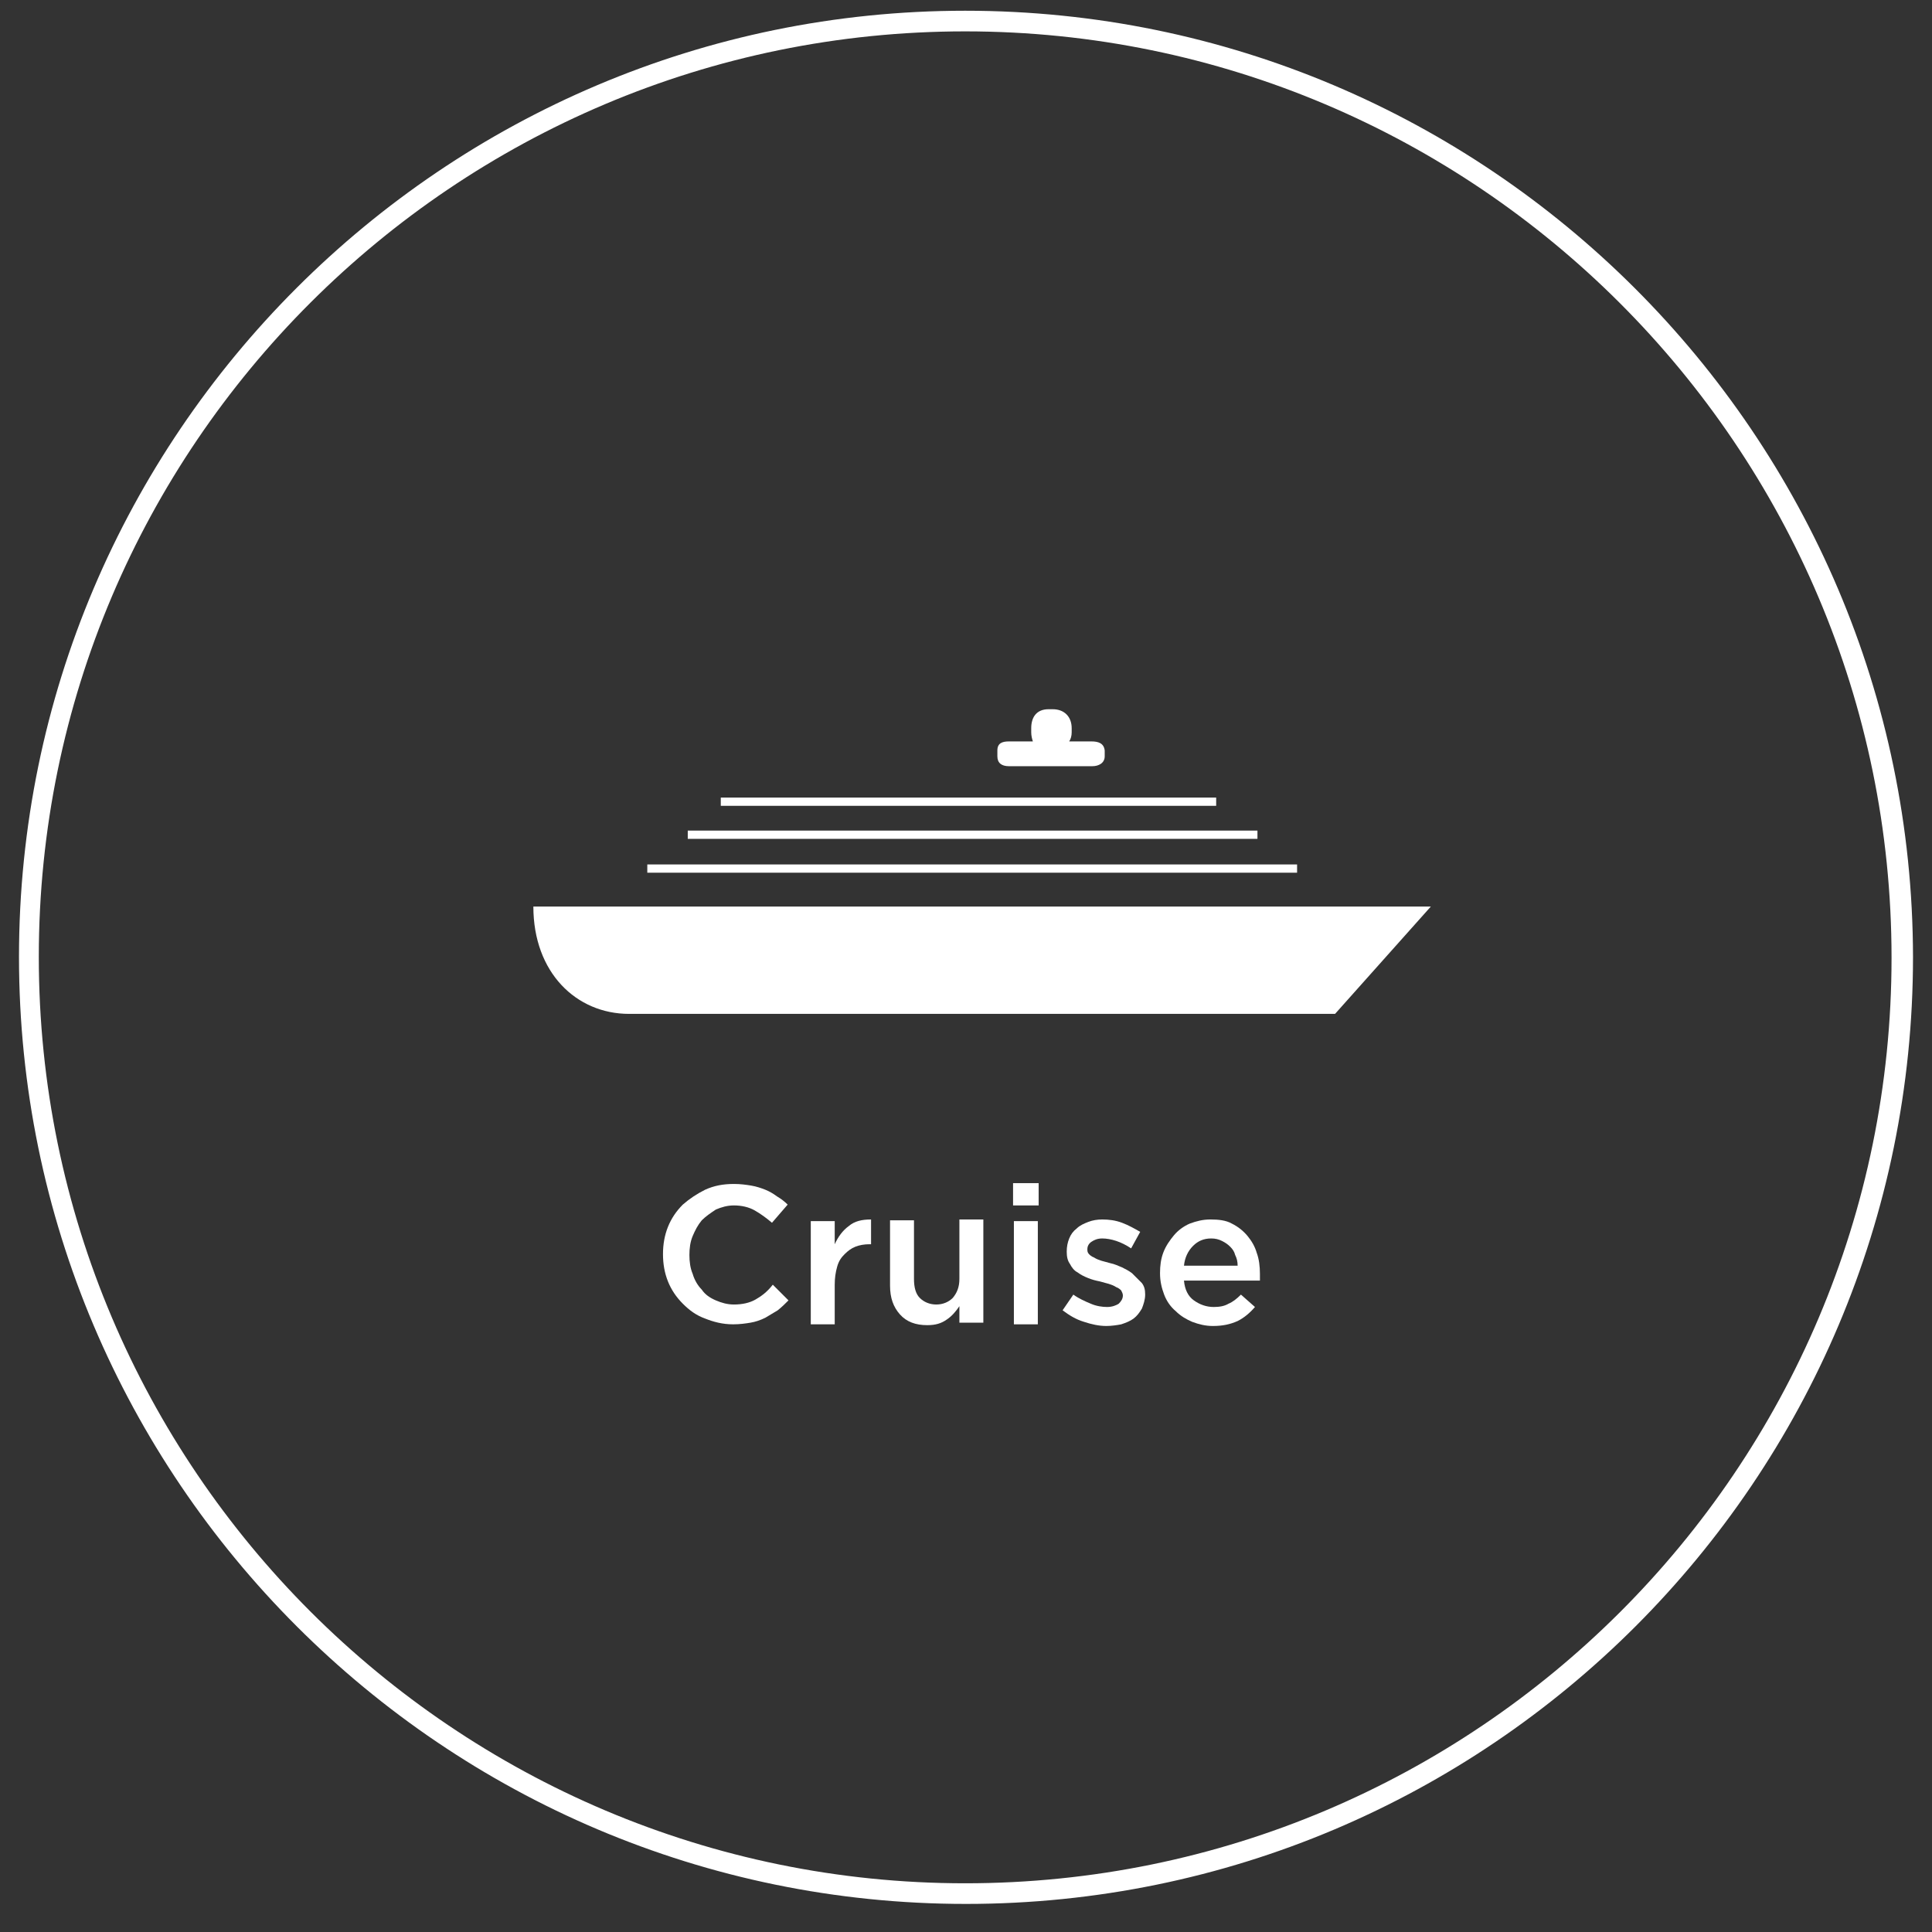
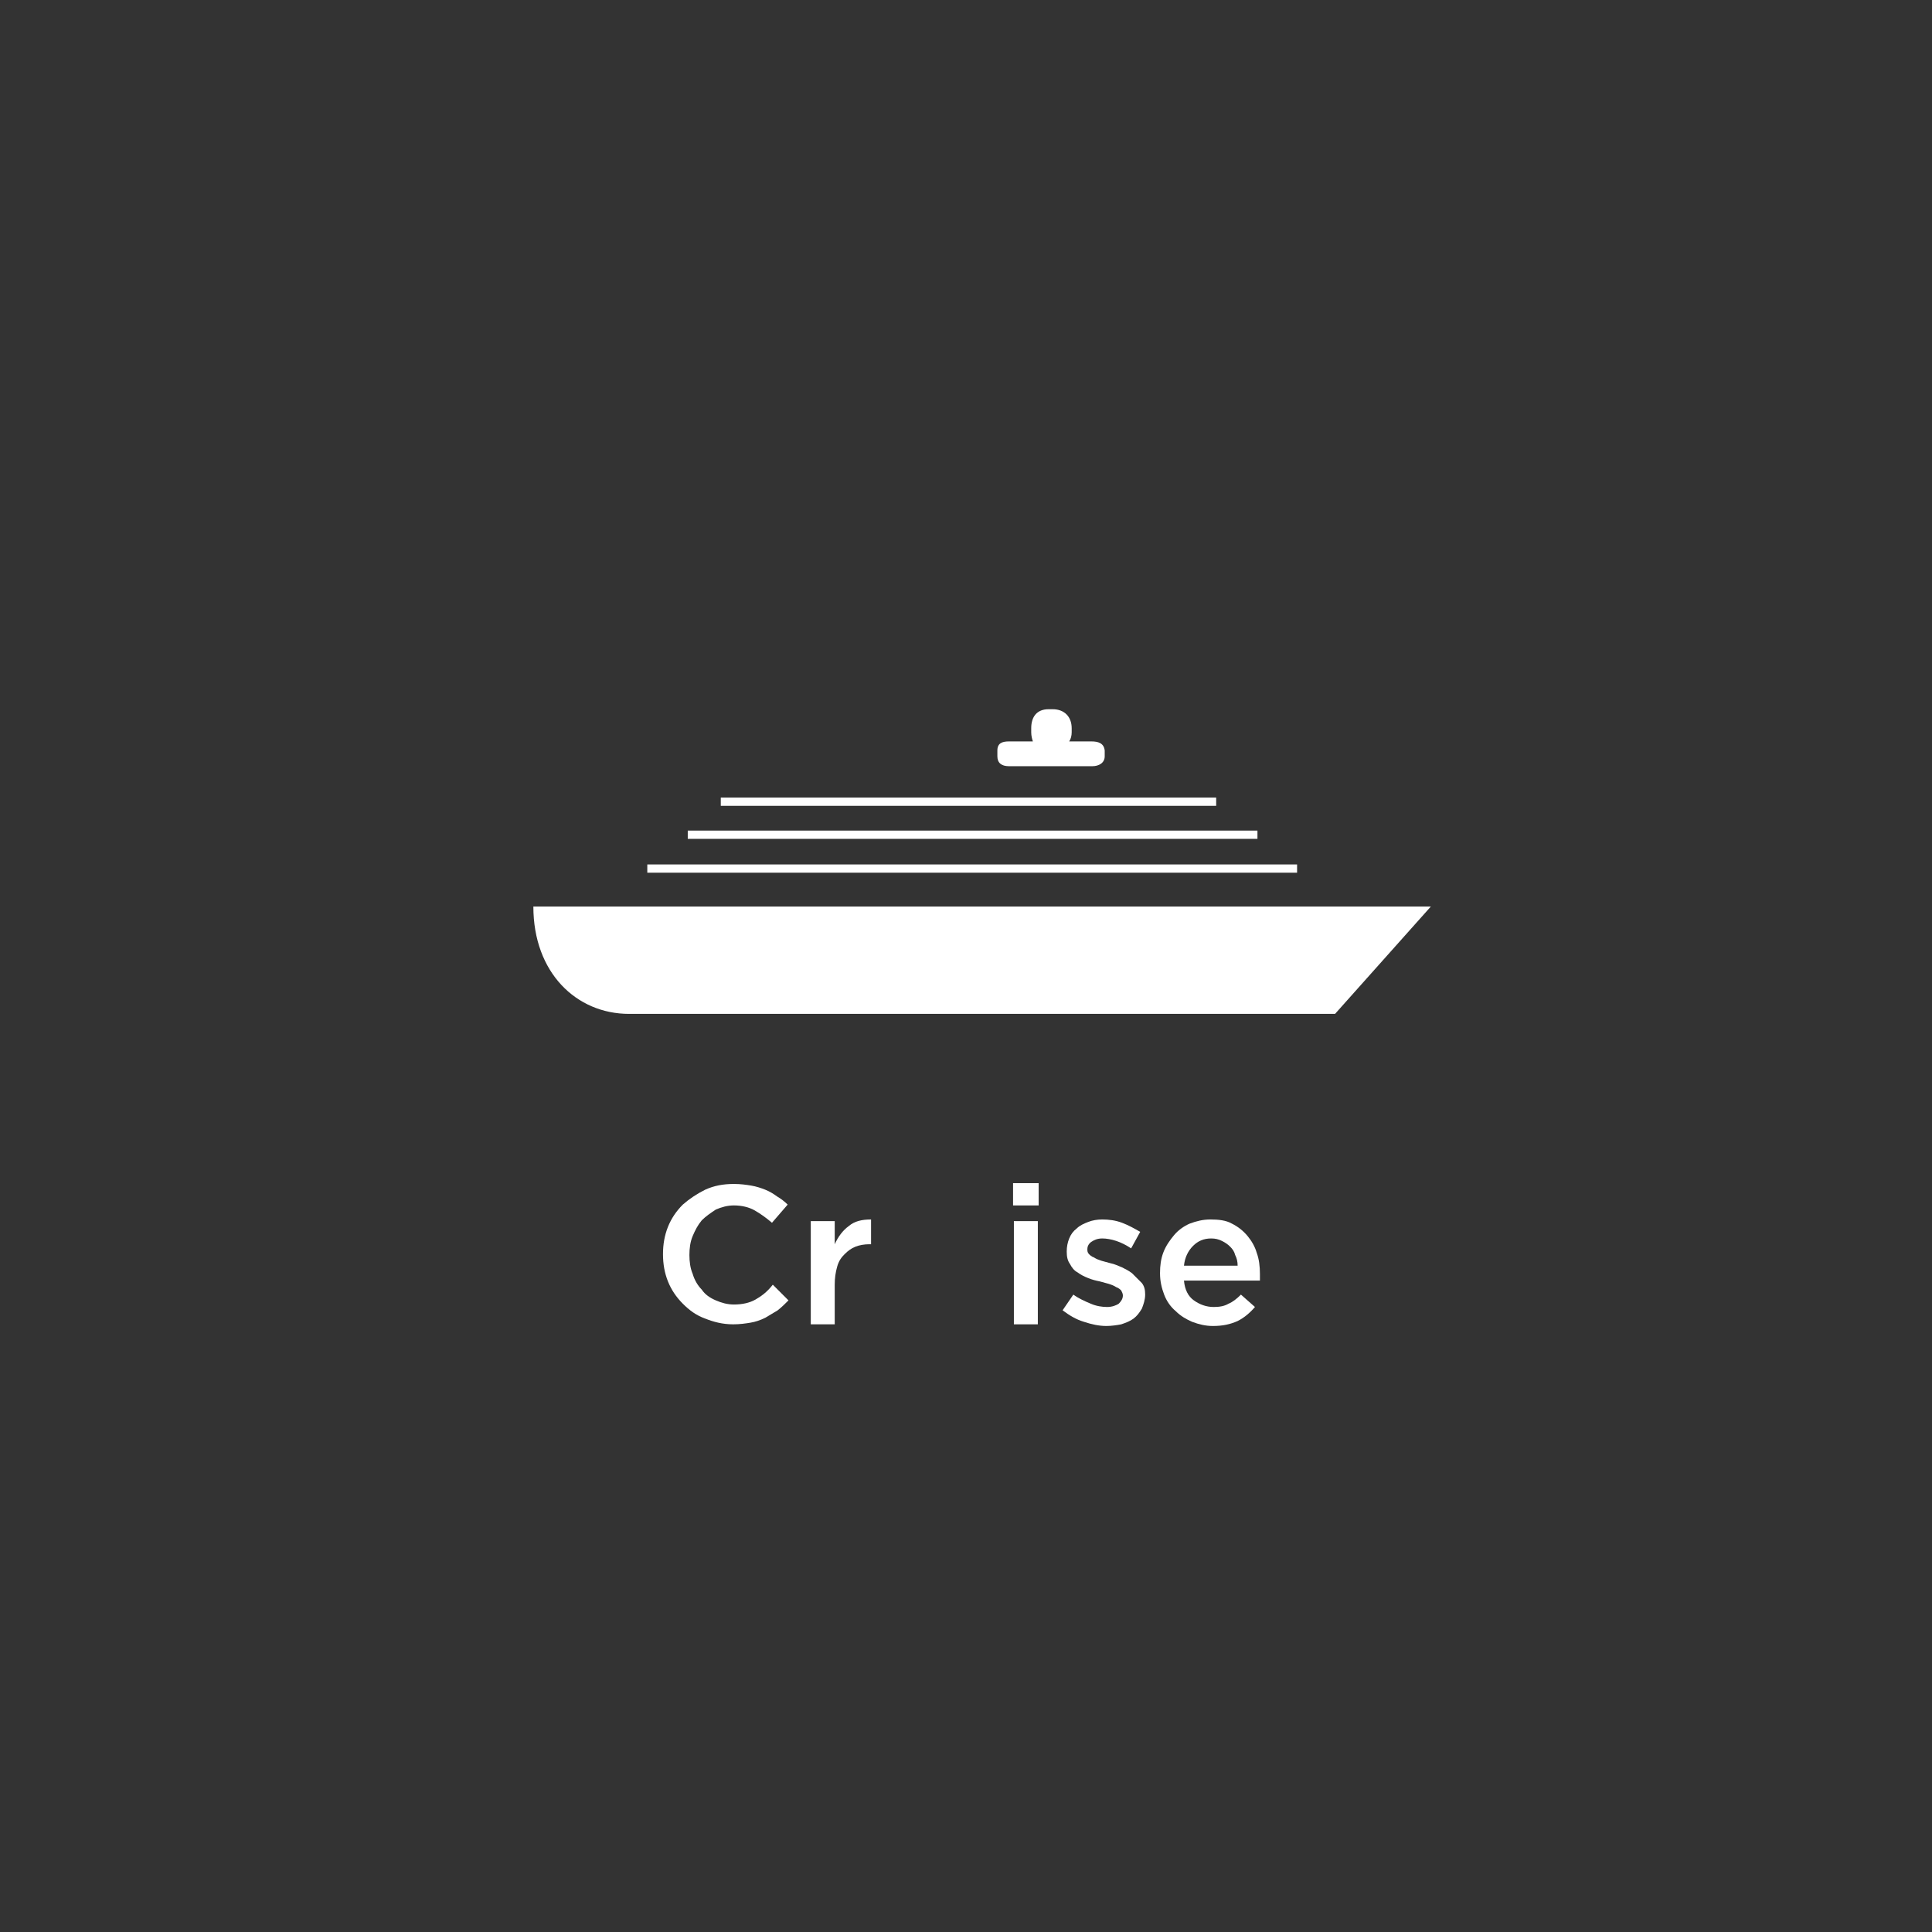
<svg xmlns="http://www.w3.org/2000/svg" version="1.1" x="0px" y="0px" viewBox="0 0 234 234" style="enable-background:new 0 0 234 234;" xml:space="preserve">
  <rect x="0" y="0" width="234" height="234" fill="#333333" stroke="none" />
  <style type="text/css">
	.st0{fill:none;}
	.st1{fill:#FFFFFF;}
</style>
  <g id="Layer_2">
    <path class="st0" d="M148.9,151c-0.3-0.3-0.6-0.5-1-0.7c-0.4-0.2-0.8-0.3-1.3-0.3c-0.9,0-1.6,0.3-2.2,0.9c-0.6,0.6-0.9,1.4-1.1,2.4   h6.4c0-0.5-0.1-0.9-0.3-1.3C149.3,151.6,149.1,151.2,148.9,151z" />
    <path class="st1" d="M76.2,122.8h85.5l11.6-13H64.6C64.6,117.8,69.8,122.8,76.2,122.8z" />
    <path class="st1" d="M151.1,149.7c-0.5-0.6-1.1-1.1-1.9-1.5c-0.7-0.4-1.6-0.5-2.6-0.5c-0.9,0-1.7,0.2-2.5,0.5   c-0.7,0.3-1.4,0.8-1.9,1.4c-0.5,0.6-1,1.3-1.3,2.1c-0.3,0.8-0.4,1.6-0.4,2.5v0c0,1,0.2,1.8,0.5,2.6c0.3,0.8,0.8,1.5,1.4,2   c0.6,0.6,1.3,1,2,1.3c0.8,0.3,1.6,0.5,2.5,0.5c1.2,0,2.1-0.2,3-0.6c0.8-0.4,1.5-1,2.1-1.7l-1.7-1.5c-0.5,0.5-1,0.9-1.5,1.1   c-0.5,0.3-1.1,0.4-1.8,0.4c-0.9,0-1.7-0.3-2.4-0.8c-0.7-0.5-1.1-1.3-1.2-2.4h9.2c0-0.1,0-0.3,0-0.4c0-0.1,0-0.3,0-0.4   c0-0.9-0.1-1.8-0.4-2.6C152,151,151.6,150.3,151.1,149.7z M143.4,153.3c0.1-1,0.5-1.8,1.1-2.4c0.6-0.6,1.3-0.9,2.2-0.9   c0.5,0,0.9,0.1,1.3,0.3c0.4,0.2,0.7,0.4,1,0.7c0.3,0.3,0.5,0.6,0.6,1c0.2,0.4,0.3,0.8,0.3,1.3H143.4z" />
-     <path class="st1" d="M116.9,1.3C53.7,1.3,2.3,52.7,2.3,115.9c0,63.2,51.4,114.7,114.7,114.7s114.7-51.4,114.7-114.7   C231.6,52.7,180.2,1.3,116.9,1.3z M116.9,228.1c-61.8,0-112.2-50.3-112.2-112.2S55.1,3.8,116.9,3.8s112.2,50.3,112.2,112.2   S178.8,228.1,116.9,228.1z" />
    <path class="st1" d="M137.1,154.2c-0.4-0.3-0.8-0.5-1.2-0.7c-0.5-0.2-0.9-0.4-1.4-0.5c-0.4-0.1-0.7-0.2-1.1-0.3   c-0.3-0.1-0.6-0.2-0.9-0.4c-0.3-0.1-0.5-0.3-0.6-0.4c-0.2-0.2-0.2-0.4-0.2-0.6v0c0-0.4,0.2-0.7,0.5-0.9c0.3-0.2,0.7-0.4,1.3-0.4   c0.5,0,1.1,0.1,1.7,0.3c0.6,0.2,1.2,0.5,1.8,0.9l1.1-2c-0.7-0.4-1.4-0.8-2.2-1.1c-0.8-0.3-1.6-0.4-2.4-0.4c-0.6,0-1.2,0.1-1.7,0.3   c-0.5,0.2-1,0.4-1.4,0.8c-0.4,0.3-0.7,0.7-0.9,1.2c-0.2,0.5-0.3,1-0.3,1.6v0c0,0.6,0.1,1.1,0.4,1.5c0.2,0.4,0.5,0.8,0.9,1   c0.4,0.3,0.8,0.5,1.3,0.7c0.5,0.2,0.9,0.3,1.4,0.4c0.4,0.1,0.7,0.2,1.1,0.3c0.3,0.1,0.6,0.2,0.9,0.4c0.3,0.1,0.5,0.3,0.6,0.4   c0.1,0.2,0.2,0.4,0.2,0.6v0c0,0.4-0.2,0.7-0.5,1c-0.3,0.2-0.8,0.4-1.4,0.4c-0.6,0-1.3-0.1-2-0.4c-0.7-0.3-1.4-0.6-2.1-1.1l-1.3,1.9   c0.8,0.6,1.6,1.1,2.6,1.4c0.9,0.3,1.8,0.5,2.7,0.5c0.6,0,1.3-0.1,1.8-0.2c0.6-0.2,1.1-0.4,1.5-0.7c0.4-0.3,0.7-0.7,1-1.2   c0.2-0.5,0.4-1.1,0.4-1.7v0c0-0.6-0.1-1-0.4-1.4C137.7,154.8,137.4,154.5,137.1,154.2z" />
    <path class="st1" d="M91.5,157.4c-0.7,0.4-1.6,0.6-2.6,0.6c-0.8,0-1.5-0.2-2.2-0.5c-0.7-0.3-1.3-0.7-1.7-1.3   c-0.5-0.5-0.9-1.2-1.1-1.9c-0.3-0.7-0.4-1.5-0.4-2.3v0c0-0.8,0.1-1.6,0.4-2.3c0.3-0.7,0.6-1.3,1.1-1.9c0.5-0.5,1.1-0.9,1.7-1.3   c0.7-0.3,1.4-0.5,2.2-0.5c0.9,0,1.8,0.2,2.5,0.6c0.7,0.4,1.4,0.9,2.1,1.5l1.9-2.2c-0.4-0.4-0.8-0.7-1.3-1c-0.4-0.3-0.9-0.6-1.4-0.8   c-0.5-0.2-1.1-0.4-1.7-0.5c-0.6-0.1-1.3-0.2-2.1-0.2c-1.3,0-2.4,0.2-3.5,0.7c-1,0.5-1.9,1.1-2.7,1.8c-0.8,0.8-1.4,1.7-1.8,2.7   c-0.4,1-0.6,2.1-0.6,3.3v0c0,1.2,0.2,2.3,0.6,3.3c0.4,1,1,1.9,1.8,2.7c0.8,0.8,1.6,1.4,2.7,1.8c1,0.4,2.1,0.7,3.4,0.7   c0.8,0,1.5-0.1,2.1-0.2c0.6-0.1,1.2-0.3,1.8-0.6c0.5-0.3,1-0.6,1.5-0.9c0.5-0.4,0.9-0.8,1.3-1.2l-1.9-1.9   C92.9,156.5,92.2,157,91.5,157.4z" />
    <path class="st1" d="M101.1,150.7v-2.8h-2.9v12.5h2.9v-4.8c0-0.8,0.1-1.5,0.3-2.2s0.5-1.1,0.9-1.5c0.4-0.4,0.8-0.7,1.3-0.9   c0.5-0.2,1.1-0.3,1.7-0.3h0.2v-3c-1.1,0-2,0.2-2.7,0.8C102.1,149,101.5,149.8,101.1,150.7z" />
-     <path class="st1" d="M116.2,154.9c0,1-0.3,1.7-0.8,2.3c-0.5,0.5-1.2,0.8-2,0.8c-0.8,0-1.5-0.3-2-0.8c-0.5-0.5-0.7-1.3-0.7-2.3v-7.1   h-2.9v7.9c0,1.5,0.4,2.6,1.2,3.5c0.8,0.9,1.9,1.3,3.3,1.3c1,0,1.7-0.2,2.4-0.7c0.6-0.4,1.1-1,1.5-1.6v2h2.9v-12.5h-2.9V154.9z" />
    <rect x="122.8" y="147.9" class="st1" width="2.9" height="12.5" />
    <rect x="122.7" y="143.3" class="st1" width="3.1" height="2.7" />
    <path class="st1" d="M132.2,89.8h-2.7c0.2-0.3,0.3-0.7,0.3-1.1v-0.5c0-1.4-0.9-2.3-2.3-2.3h-0.5c-1.4,0-2.1,0.9-2.1,2.3v0.5   c0,0.4,0.1,0.8,0.2,1.1h-2.9c-0.8,0-1.4,0.2-1.4,1.1v0.7c0,0.8,0.5,1.2,1.4,1.2h10.1c0.8,0,1.5-0.4,1.5-1.2v-0.7   C133.7,90,133,89.8,132.2,89.8z" />
  </g>
  <g id="Layer_4">
    <rect x="78.4" y="104.7" class="st1" width="78.7" height="1" />
    <rect x="83.3" y="100.6" class="st1" width="69" height="1" />
    <rect x="87.3" y="96.6" class="st1" width="60" height="1" />
  </g>
</svg>